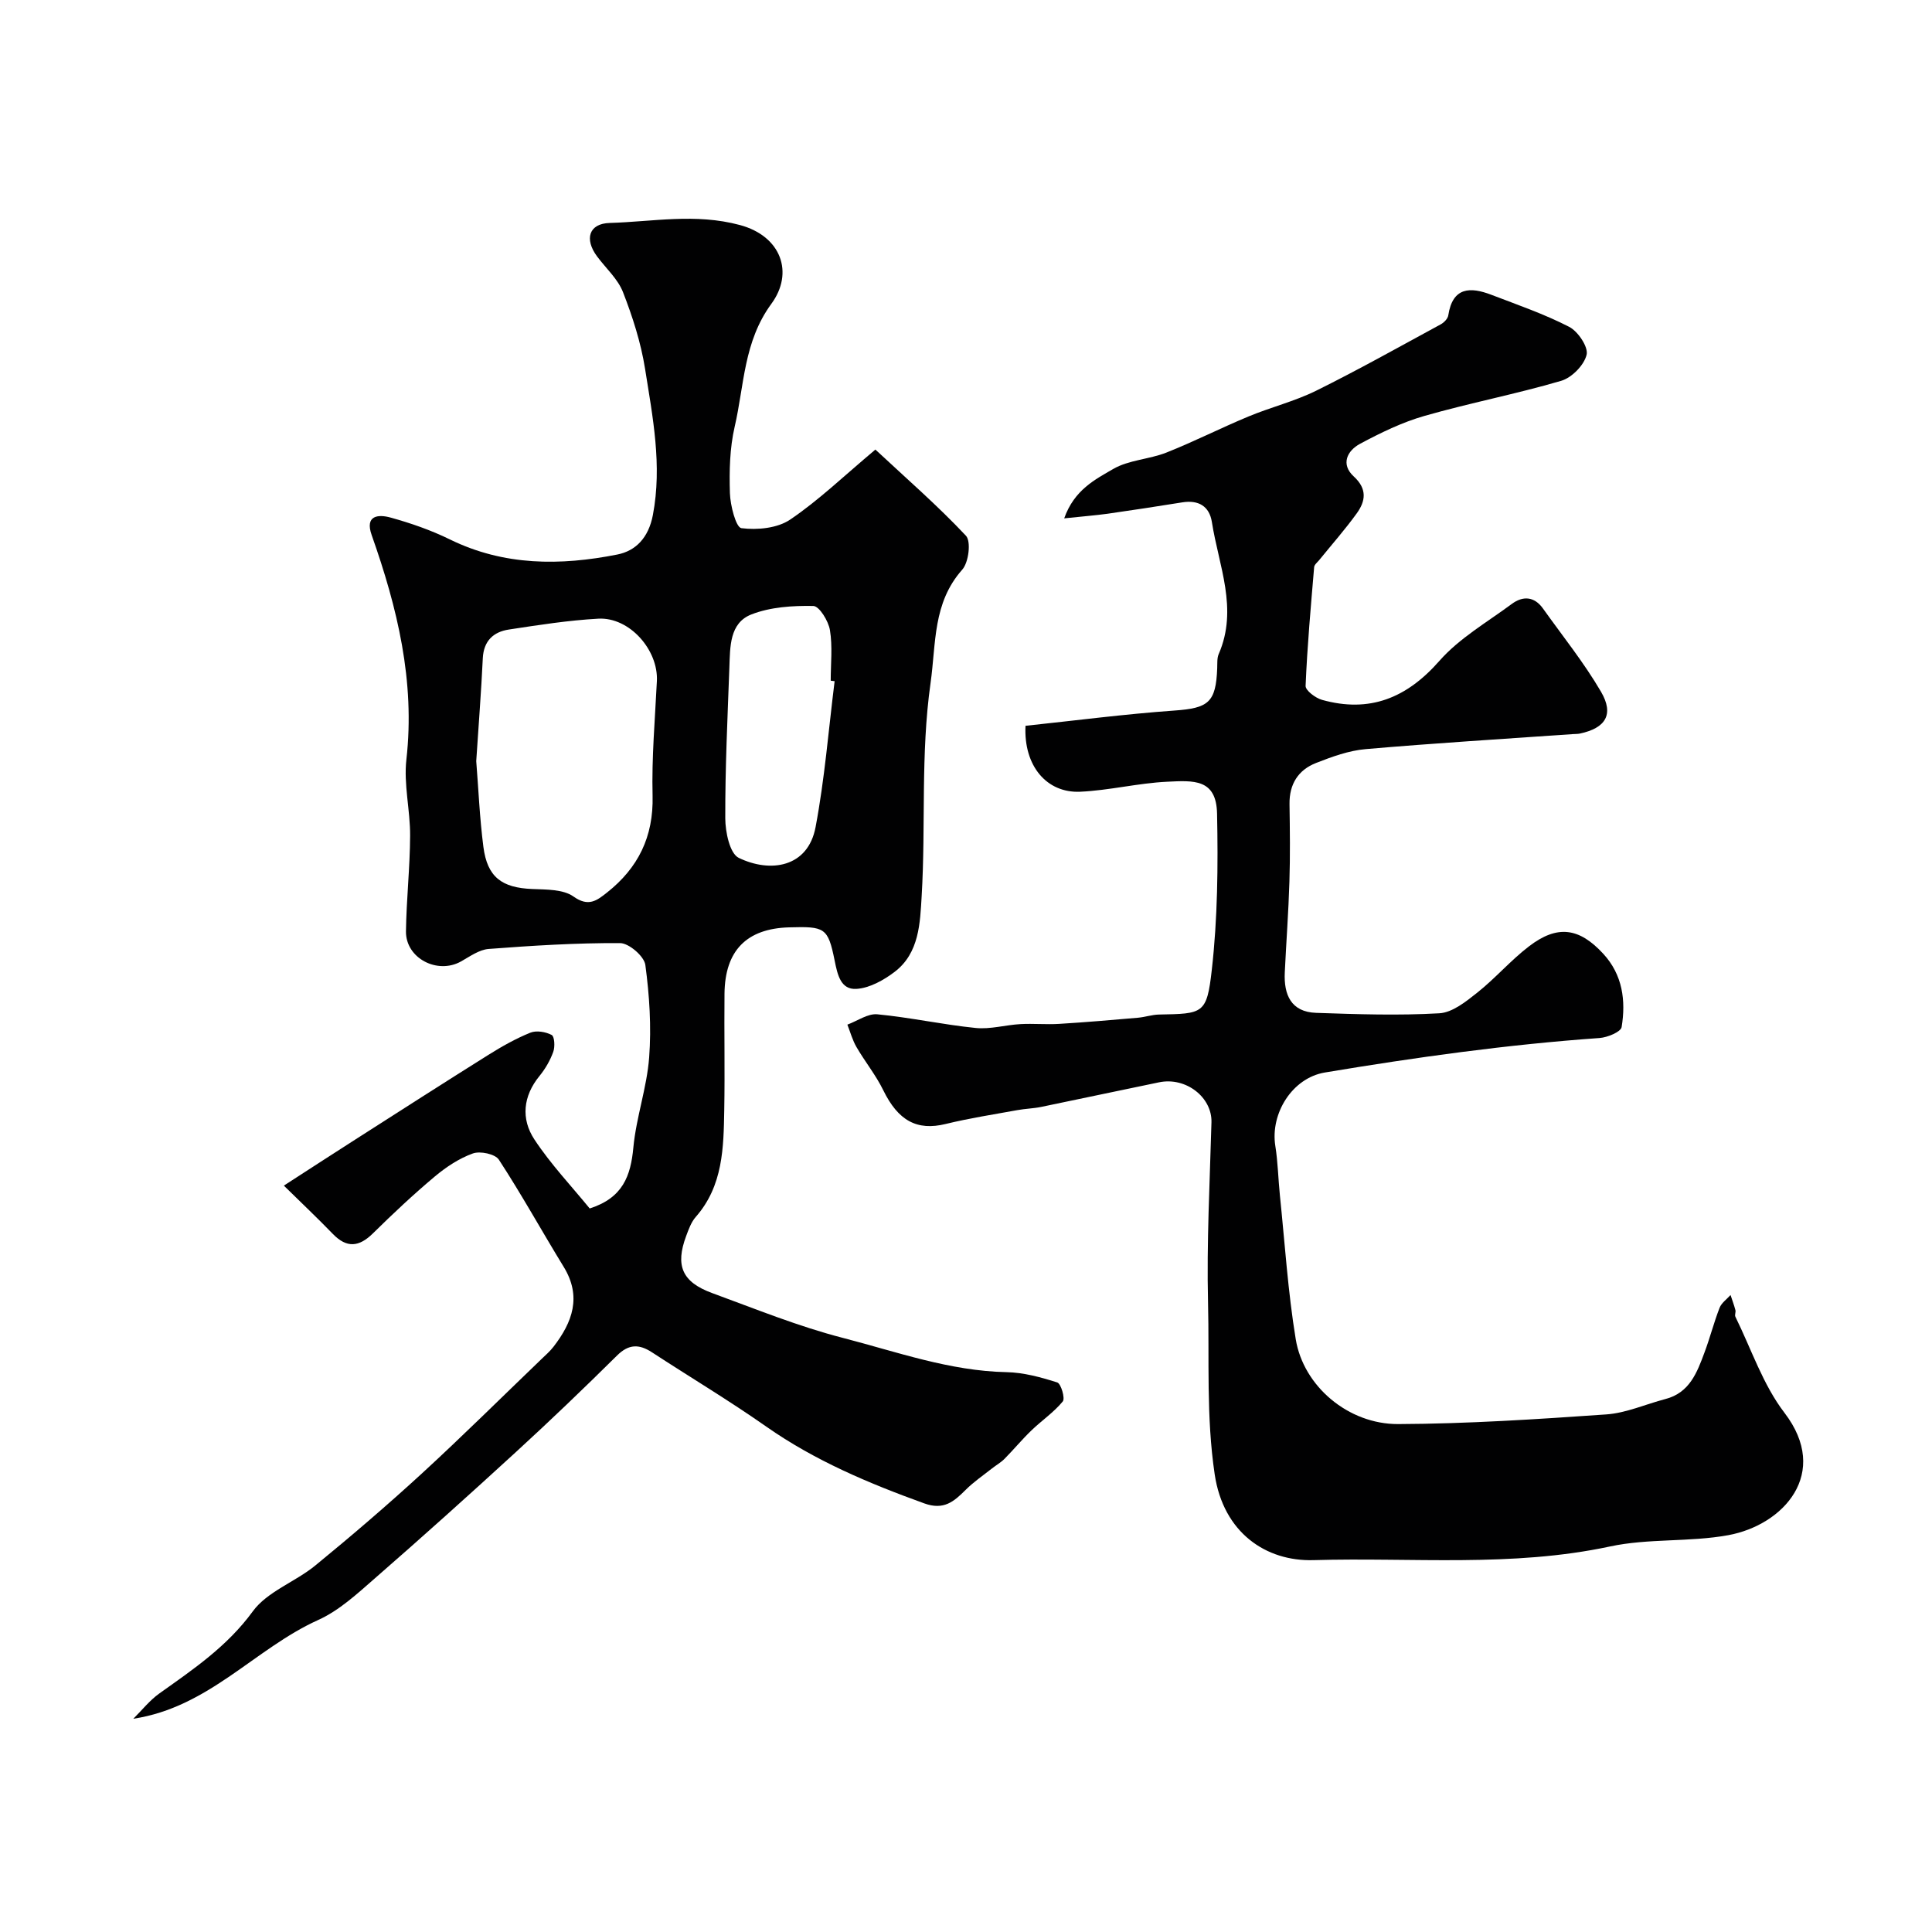
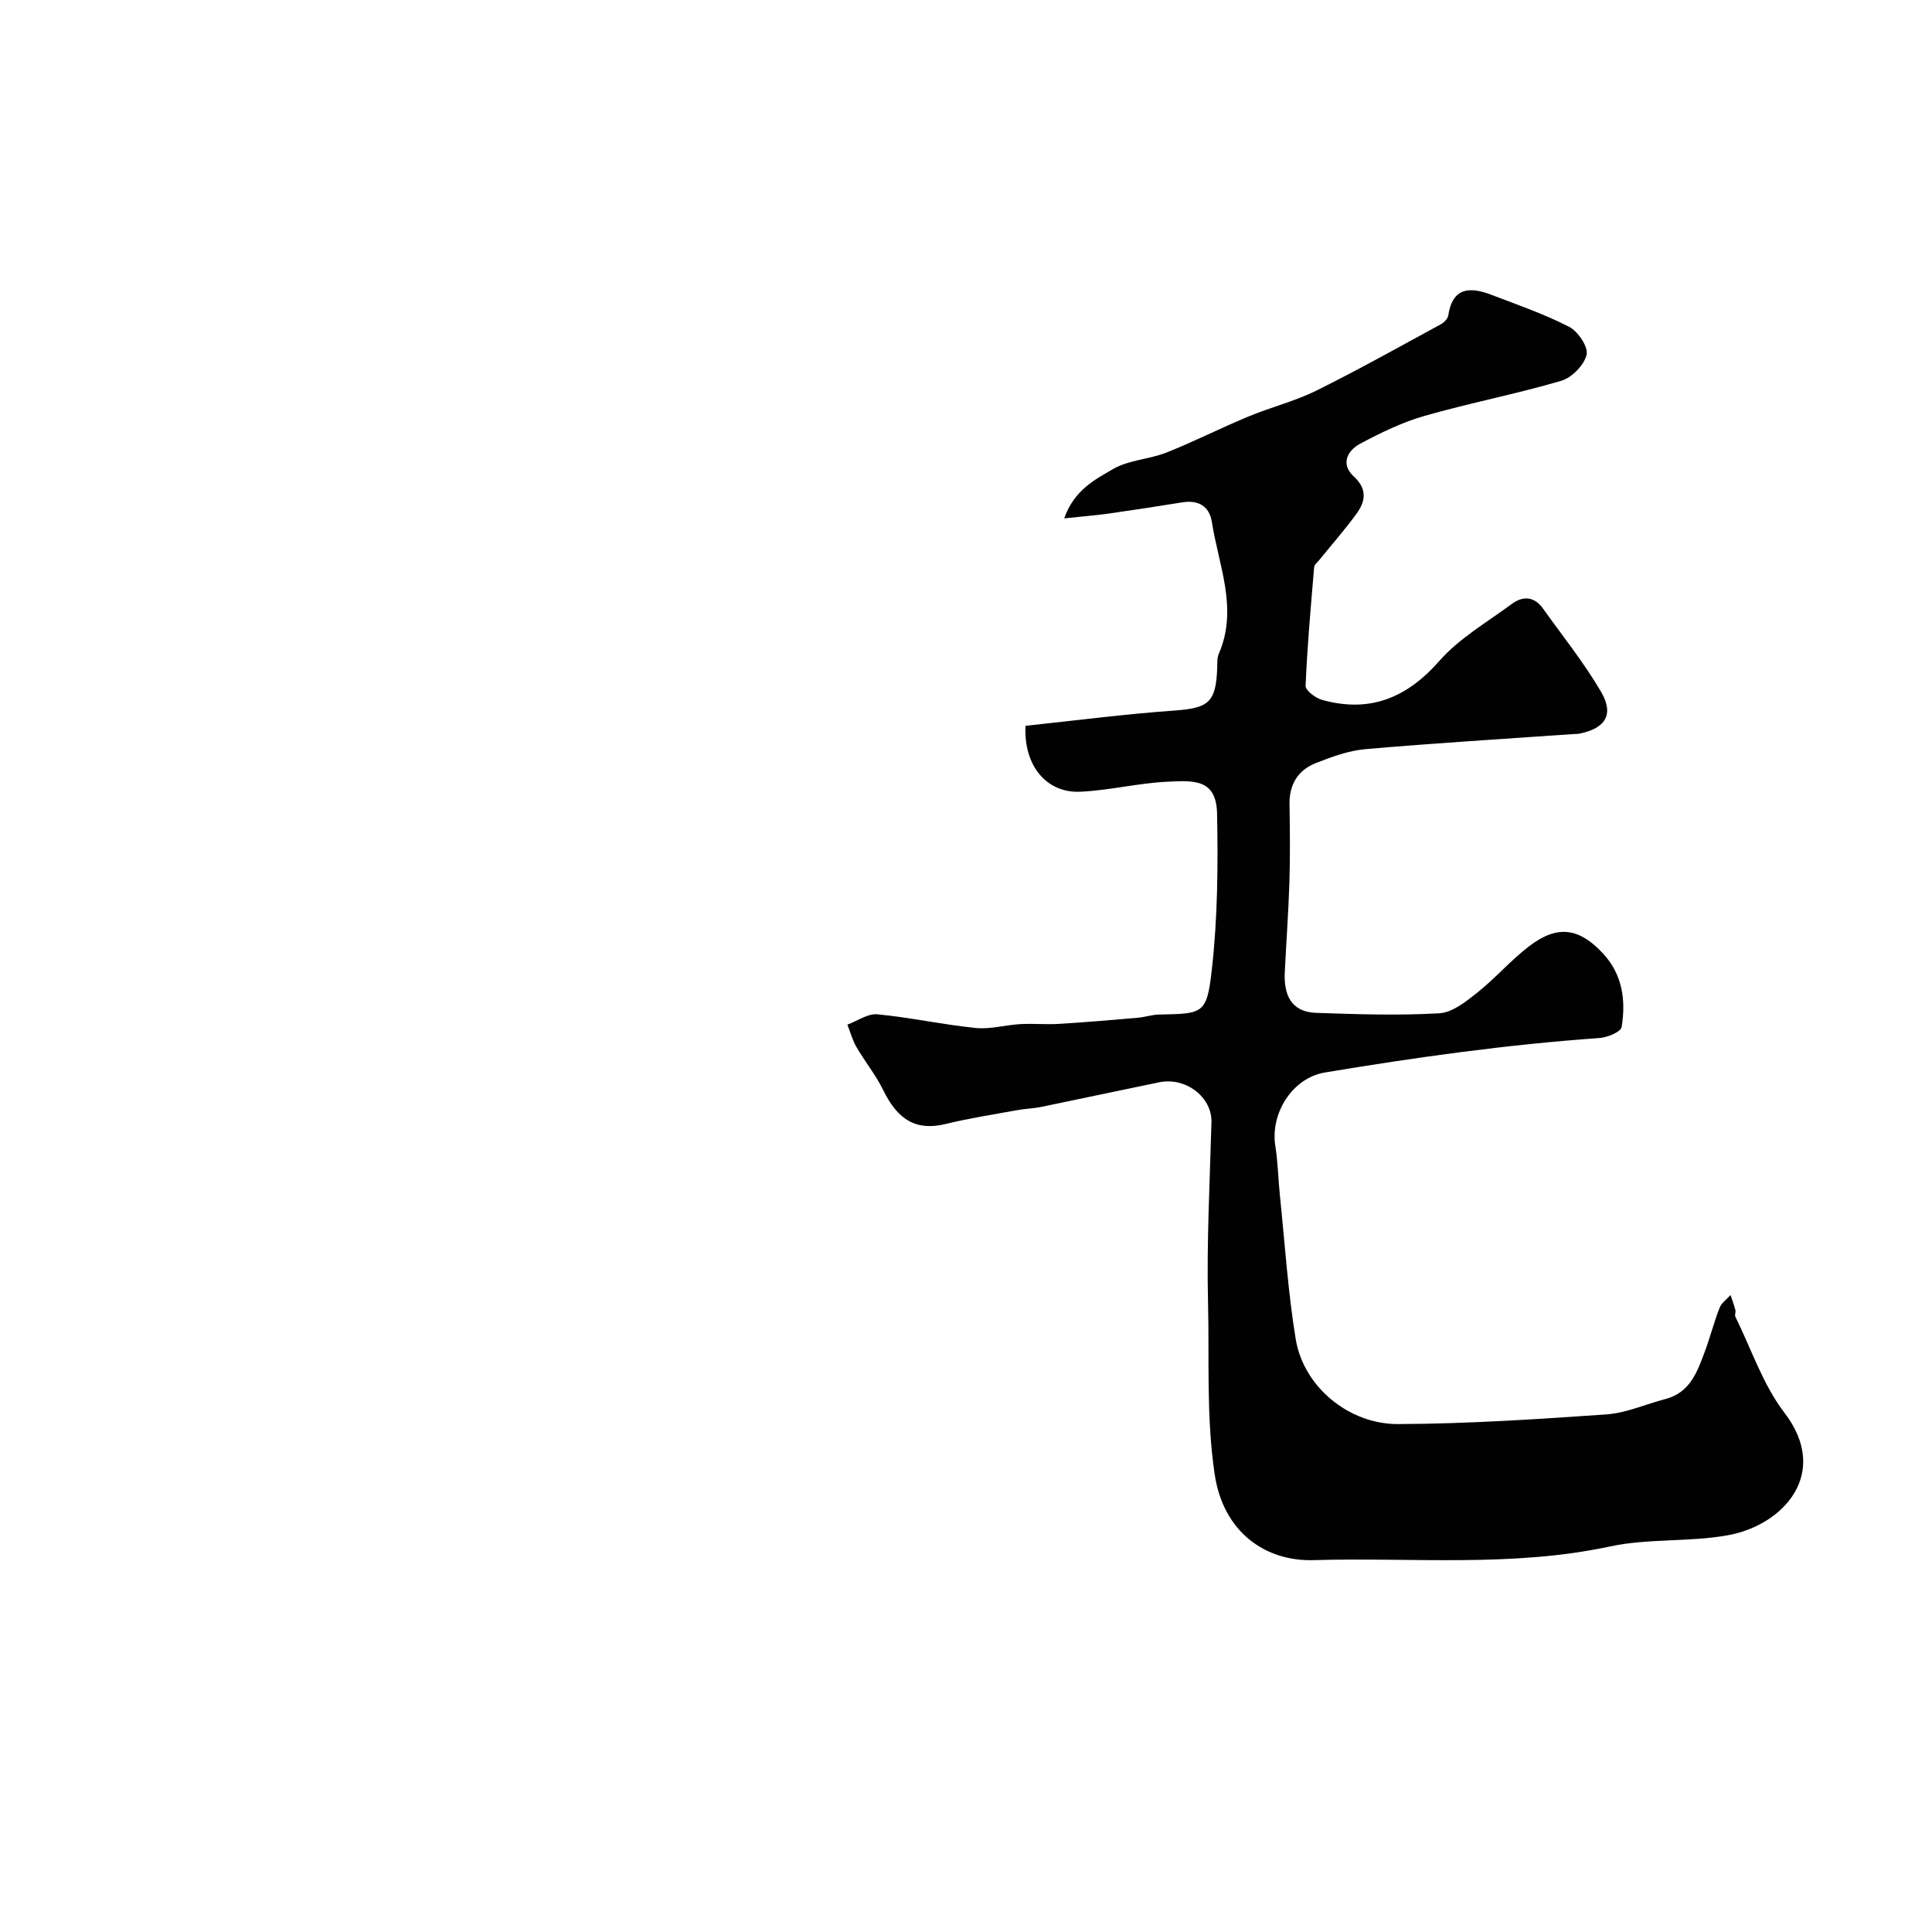
<svg xmlns="http://www.w3.org/2000/svg" enable-background="new 0 0 400 400" viewBox="0 0 400 400">
  <g fill="#010102">
-     <path d="m27.6 355.85c1.79-1.77 3.39-3.82 5.42-5.26 7.03-5 14.03-9.73 19.32-16.98 3-4.11 8.79-6.09 12.94-9.49 7.51-6.15 14.89-12.47 22.04-19.03 8.43-7.74 16.56-15.81 24.82-23.74.84-.81 1.73-1.58 2.44-2.5 3.95-5.1 5.9-10.42 2.11-16.59-4.51-7.36-8.69-14.94-13.41-22.17-.77-1.17-3.87-1.83-5.38-1.28-2.84 1.02-5.54 2.81-7.89 4.78-4.43 3.72-8.66 7.69-12.78 11.75-2.89 2.85-5.43 3.12-8.33.12-3.17-3.28-6.49-6.41-10.13-9.99 5.19-3.35 10.03-6.51 14.91-9.62 9.14-5.85 18.28-11.71 27.47-17.47 2.76-1.73 5.63-3.35 8.64-4.57 1.26-.51 3.18-.19 4.43.47.59.31.71 2.44.33 3.48-.64 1.78-1.64 3.52-2.84 4.99-3.44 4.2-3.87 8.91-1.07 13.16 3.4 5.16 7.72 9.71 11.45 14.29 6.88-2.2 8.49-6.75 9.04-12.62.59-6.27 2.8-12.39 3.27-18.65.48-6.35.06-12.84-.79-19.16-.24-1.78-3.39-4.5-5.22-4.51-9.07-.05-18.16.52-27.22 1.21-1.96.15-3.88 1.55-5.71 2.58-4.9 2.76-11.48-.66-11.41-6.23.09-6.6.83-13.2.86-19.8.03-5.26-1.36-10.62-.77-15.78 1.83-16.22-1.88-31.43-7.19-46.46-1.47-4.16 1.46-4.3 3.89-3.63 4.21 1.16 8.41 2.62 12.32 4.54 11.2 5.49 22.89 5.45 34.64 3.12 3.81-.75 6.47-3.46 7.37-8.17 1.96-10.32-.04-20.3-1.62-30.3-.86-5.4-2.57-10.73-4.56-15.84-1.07-2.75-3.54-4.95-5.37-7.41-2.67-3.59-1.71-6.81 2.62-6.93 8.95-.26 17.71-2.05 26.95.43 8.59 2.31 11.21 9.91 6.52 16.3-5.77 7.87-5.61 16.86-7.6 25.44-1.03 4.44-1.13 9.17-.99 13.76.08 2.57 1.25 7.11 2.38 7.26 3.28.42 7.44.02 10.09-1.77 5.93-4.01 11.16-9.06 17.65-14.5 6.48 6.04 12.93 11.64 18.75 17.84 1.09 1.17.57 5.51-.76 7.01-6.14 6.92-5.4 15.19-6.57 23.5-2.08 14.73-.97 29.42-1.84 44.09-.33 5.52-.47 11.79-5.59 15.69-2.27 1.73-5.21 3.37-7.93 3.53-3.23.19-3.9-2.89-4.5-5.89-1.38-6.82-2.03-7.06-9.43-6.85-8.79.25-13.28 4.81-13.37 13.74-.08 8 .09 16-.05 23.99-.14 7.86-.23 15.77-5.9 22.22-.94 1.07-1.47 2.56-1.98 3.93-2.3 6.15-.87 9.55 5.38 11.84 8.96 3.28 17.86 6.91 27.07 9.28 11.15 2.88 22.11 6.85 33.87 7.09 3.53.07 7.11 1.05 10.5 2.13.78.25 1.67 3.29 1.15 3.93-1.85 2.25-4.37 3.95-6.49 6-1.95 1.87-3.68 3.97-5.58 5.89-.75.76-1.72 1.3-2.57 1.97-1.85 1.46-3.82 2.8-5.48 4.46-2.43 2.43-4.53 4.25-8.56 2.79-11.48-4.15-22.62-8.83-32.7-15.89-7.7-5.4-15.79-10.24-23.68-15.39-2.64-1.72-4.79-1.75-7.22.66-6.88 6.81-13.88 13.52-21.02 20.06-9.61 8.81-19.31 17.52-29.13 26.08-3.65 3.19-7.4 6.67-11.73 8.62-13.12 5.93-22.61 18.07-38.28 20.45zm71-198.27c.45 5.6.7 11.71 1.48 17.75.81 6.28 3.82 8.48 10.13 8.73 2.9.12 6.39.04 8.53 1.56 3.11 2.22 4.85.81 6.91-.81 6.46-5.09 9.67-11.56 9.46-20.03-.2-7.91.5-15.85.89-23.77.32-6.46-5.68-13.27-12.12-12.92-6.2.34-12.38 1.31-18.53 2.25-3.19.48-5.21 2.35-5.39 5.92-.33 6.93-.87 13.85-1.36 21.32zm74.2-16.55c-.27-.03-.54-.07-.81-.1 0-3.5.4-7.06-.16-10.47-.31-1.89-2.21-4.98-3.44-5-4.29-.08-8.88.21-12.82 1.75-4.56 1.78-4.4 6.74-4.56 10.96-.38 10.42-.88 20.84-.85 31.25.01 2.83.93 7.29 2.79 8.19 6.51 3.16 14.34 2.02 15.91-6.39 1.88-9.95 2.68-20.11 3.94-30.19z" />
-     <path d="m220.33 107.32c2.1-5.92 6.42-8.05 10.14-10.22 3.23-1.88 7.45-1.99 11.02-3.4 5.75-2.28 11.28-5.1 16.99-7.47 4.61-1.92 9.54-3.13 14-5.33 8.73-4.32 17.24-9.1 25.81-13.75.68-.37 1.46-1.17 1.56-1.86.9-5.88 4.55-5.93 8.91-4.26 5.43 2.08 10.97 3.99 16.12 6.64 1.83.94 4 4.18 3.61 5.78-.52 2.16-3.08 4.76-5.28 5.4-9.34 2.74-18.93 4.58-28.29 7.26-4.62 1.32-9.07 3.49-13.33 5.77-2.67 1.43-4.07 4.24-1.3 6.77 2.82 2.59 2.44 5.11.6 7.65-2.42 3.35-5.17 6.46-7.78 9.68-.38.46-.99.93-1.03 1.44-.69 8.19-1.43 16.37-1.77 24.58-.04.95 2.05 2.52 3.4 2.9 9.84 2.74 17.51-.35 24.3-8.07 4.13-4.7 9.87-8 14.99-11.79 2.3-1.71 4.67-1.57 6.46.95 4.07 5.71 8.5 11.21 12.02 17.24 2.74 4.7.93 7.52-4.39 8.65-.48.1-.99.07-1.49.11-14.29 1-28.6 1.87-42.87 3.11-3.48.3-6.95 1.57-10.24 2.86-3.7 1.44-5.57 4.39-5.51 8.51.08 5.35.15 10.71-.02 16.06-.19 6.27-.66 12.53-.96 18.8-.22 4.61 1.29 8.19 6.48 8.37 8.5.29 17.03.58 25.51.09 2.72-.15 5.54-2.43 7.88-4.29 3.74-2.97 6.9-6.67 10.69-9.57 5.86-4.49 10.38-3.89 15.38 1.54 4.01 4.35 4.7 9.7 3.8 15.18-.17 1-2.93 2.14-4.57 2.26-19.09 1.35-38.01 3.99-56.87 7.14-6.77 1.13-11.32 8.5-10.26 15.19.54 3.39.6 6.85.95 10.27 1.03 9.93 1.66 19.93 3.28 29.77 1.6 9.72 10.86 17.6 21.21 17.56 14.37-.06 28.74-1 43.08-2 4.14-.29 8.16-2.12 12.26-3.19 5-1.3 6.54-5.5 8.08-9.64 1.14-3.04 1.94-6.21 3.12-9.24.4-1.02 1.49-1.78 2.27-2.65.34 1.04.73 2.07 1.01 3.13.11.42-.19 1-.01 1.36 3.3 6.7 5.71 14.08 10.17 19.9 9.56 12.5-.2 23.23-11.63 25.33-8.04 1.47-16.53.63-24.5 2.34-20.37 4.36-40.92 2.23-61.39 2.83-9.86.29-18.66-5.71-20.45-17.76-1.78-11.98-1.09-23.74-1.38-35.57-.3-12.43.37-24.89.71-37.33.14-5.16-5.27-9.42-10.84-8.27-8.14 1.67-16.26 3.42-24.39 5.09-1.65.34-3.36.37-5.02.68-4.94.9-9.92 1.67-14.79 2.86-5.93 1.45-9.83-.68-12.91-6.99-1.53-3.13-3.78-5.9-5.54-8.93-.83-1.43-1.28-3.09-1.89-4.65 2.07-.76 4.22-2.33 6.2-2.14 6.81.65 13.54 2.14 20.36 2.83 3.03.31 6.17-.63 9.27-.8 2.68-.15 5.38.12 8.06-.05 5.43-.33 10.86-.8 16.28-1.27 1.46-.13 2.89-.63 4.35-.66 9.13-.18 9.9-.07 10.93-9.26 1.21-10.68 1.31-21.55 1.09-32.31-.14-7.27-4.83-6.9-10.36-6.63-6.02.29-11.98 1.8-18 2.07-6.87.3-11.71-5.3-11.3-13.65 10.13-1.07 20.47-2.42 30.85-3.16 7-.5 8.58-1.64 8.84-8.78.04-.99-.06-2.08.32-2.94 4.06-9.34-.01-18.26-1.42-27.29-.52-3.31-2.78-4.63-6.14-4.09-5.16.83-10.33 1.62-15.5 2.36-2.59.35-5.19.55-8.94.95z" />
+     <path d="m220.33 107.32c2.1-5.92 6.42-8.05 10.14-10.22 3.23-1.88 7.45-1.99 11.02-3.4 5.75-2.28 11.28-5.1 16.99-7.47 4.61-1.92 9.54-3.13 14-5.33 8.73-4.32 17.24-9.1 25.81-13.75.68-.37 1.46-1.17 1.56-1.86.9-5.88 4.55-5.93 8.91-4.26 5.43 2.08 10.97 3.99 16.12 6.64 1.83.94 4 4.18 3.61 5.78-.52 2.16-3.08 4.76-5.28 5.4-9.34 2.74-18.93 4.58-28.29 7.26-4.62 1.32-9.07 3.49-13.33 5.77-2.67 1.43-4.07 4.24-1.3 6.77 2.82 2.59 2.44 5.11.6 7.65-2.42 3.35-5.17 6.46-7.78 9.68-.38.46-.99.93-1.03 1.44-.69 8.19-1.43 16.37-1.77 24.58-.04.95 2.05 2.52 3.4 2.9 9.84 2.74 17.51-.35 24.3-8.07 4.13-4.7 9.87-8 14.99-11.79 2.3-1.71 4.67-1.57 6.46.95 4.07 5.71 8.5 11.21 12.02 17.24 2.74 4.7.93 7.52-4.39 8.65-.48.1-.99.07-1.49.11-14.29 1-28.6 1.87-42.87 3.11-3.48.3-6.95 1.57-10.24 2.86-3.7 1.44-5.57 4.39-5.51 8.51.08 5.35.15 10.71-.02 16.06-.19 6.27-.66 12.53-.96 18.8-.22 4.61 1.29 8.19 6.48 8.37 8.5.29 17.03.58 25.51.09 2.72-.15 5.54-2.43 7.88-4.29 3.74-2.97 6.9-6.67 10.69-9.57 5.86-4.49 10.38-3.89 15.38 1.54 4.01 4.35 4.7 9.7 3.8 15.18-.17 1-2.93 2.14-4.57 2.26-19.09 1.35-38.01 3.99-56.87 7.14-6.77 1.13-11.32 8.5-10.26 15.19.54 3.39.6 6.85.95 10.27 1.03 9.93 1.66 19.93 3.28 29.77 1.6 9.72 10.86 17.6 21.21 17.56 14.37-.06 28.74-1 43.08-2 4.14-.29 8.16-2.12 12.26-3.19 5-1.3 6.54-5.5 8.08-9.64 1.14-3.04 1.94-6.21 3.12-9.24.4-1.02 1.49-1.78 2.27-2.65.34 1.04.73 2.07 1.01 3.13.11.42-.19 1-.01 1.36 3.3 6.7 5.71 14.08 10.17 19.9 9.56 12.5-.2 23.23-11.63 25.33-8.04 1.47-16.53.63-24.5 2.34-20.37 4.36-40.92 2.23-61.39 2.83-9.86.29-18.66-5.71-20.45-17.76-1.78-11.98-1.09-23.74-1.38-35.57-.3-12.43.37-24.89.71-37.33.14-5.16-5.27-9.42-10.84-8.27-8.14 1.67-16.26 3.42-24.39 5.09-1.65.34-3.36.37-5.02.68-4.94.9-9.92 1.67-14.79 2.86-5.93 1.45-9.83-.68-12.91-6.99-1.53-3.13-3.78-5.9-5.54-8.93-.83-1.43-1.28-3.09-1.89-4.65 2.07-.76 4.22-2.33 6.2-2.14 6.81.65 13.54 2.14 20.36 2.83 3.03.31 6.17-.63 9.27-.8 2.68-.15 5.38.12 8.06-.05 5.43-.33 10.86-.8 16.28-1.27 1.46-.13 2.89-.63 4.35-.66 9.13-.18 9.9-.07 10.93-9.26 1.21-10.68 1.31-21.55 1.09-32.31-.14-7.27-4.83-6.9-10.36-6.63-6.02.29-11.98 1.8-18 2.07-6.87.3-11.71-5.3-11.3-13.65 10.13-1.07 20.47-2.42 30.85-3.16 7-.5 8.58-1.64 8.84-8.78.04-.99-.06-2.08.32-2.94 4.06-9.34-.01-18.26-1.42-27.29-.52-3.31-2.78-4.63-6.14-4.09-5.16.83-10.33 1.62-15.5 2.36-2.59.35-5.19.55-8.94.95" />
  </g>
</svg>